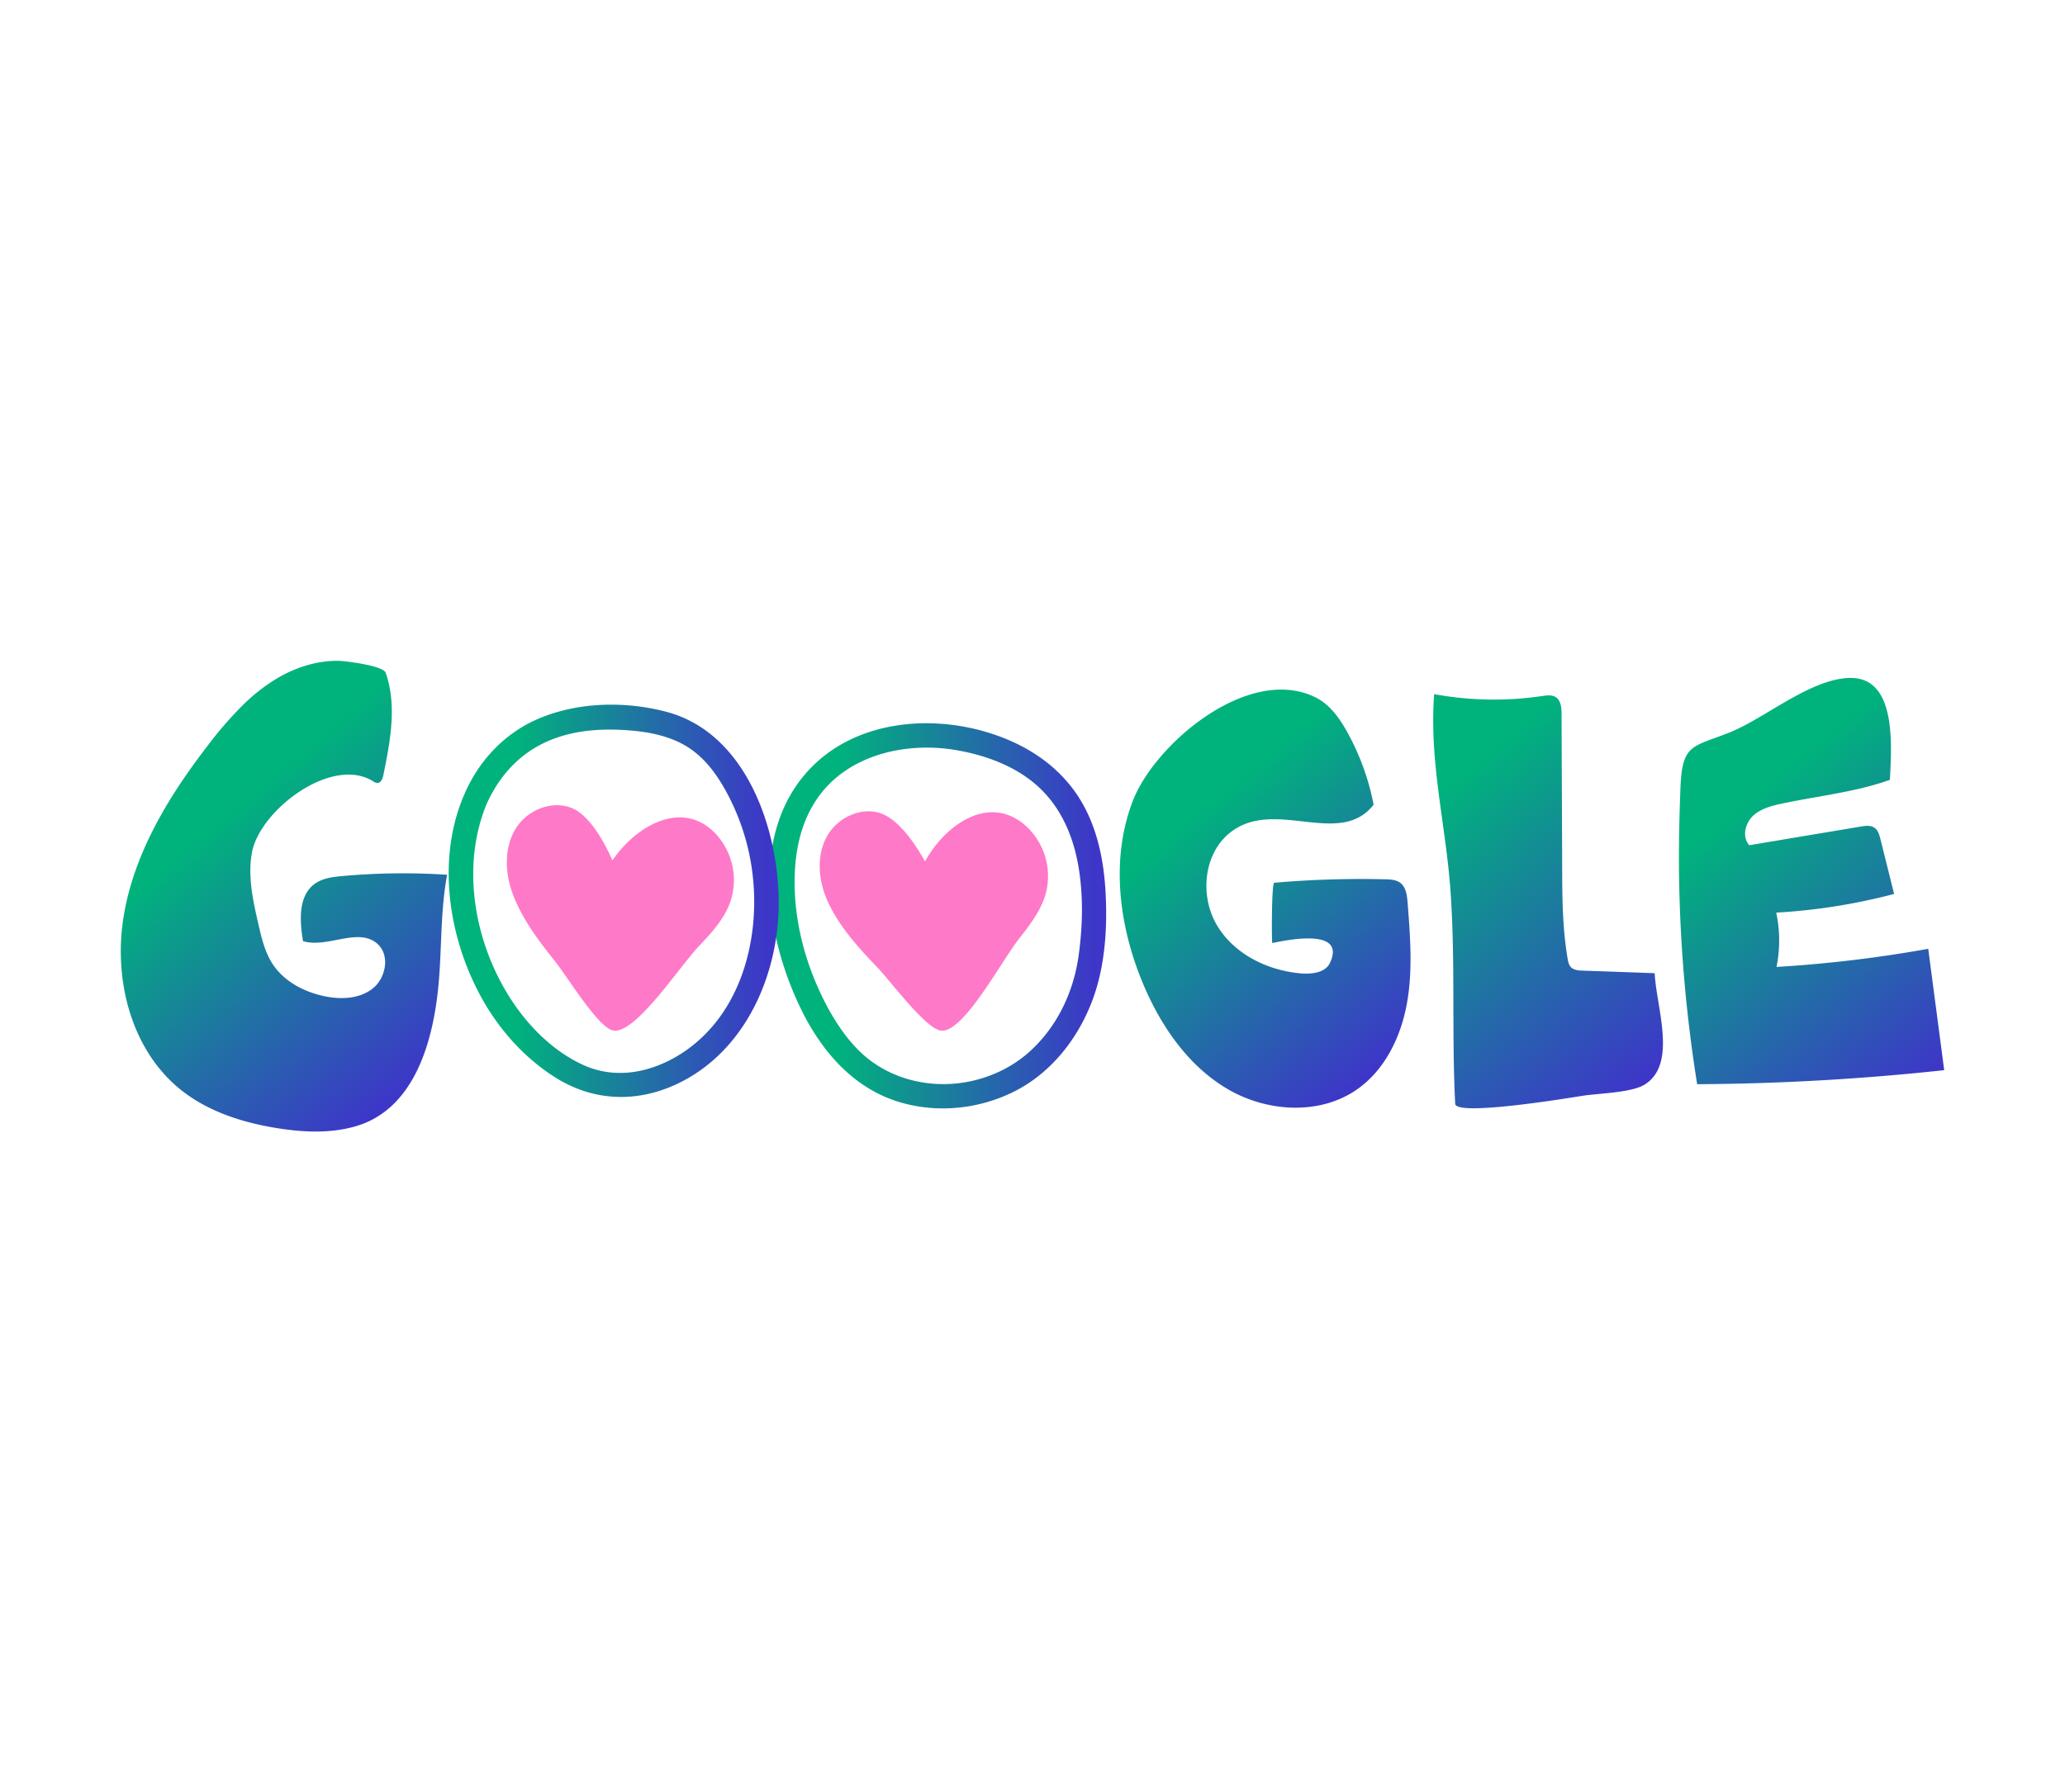
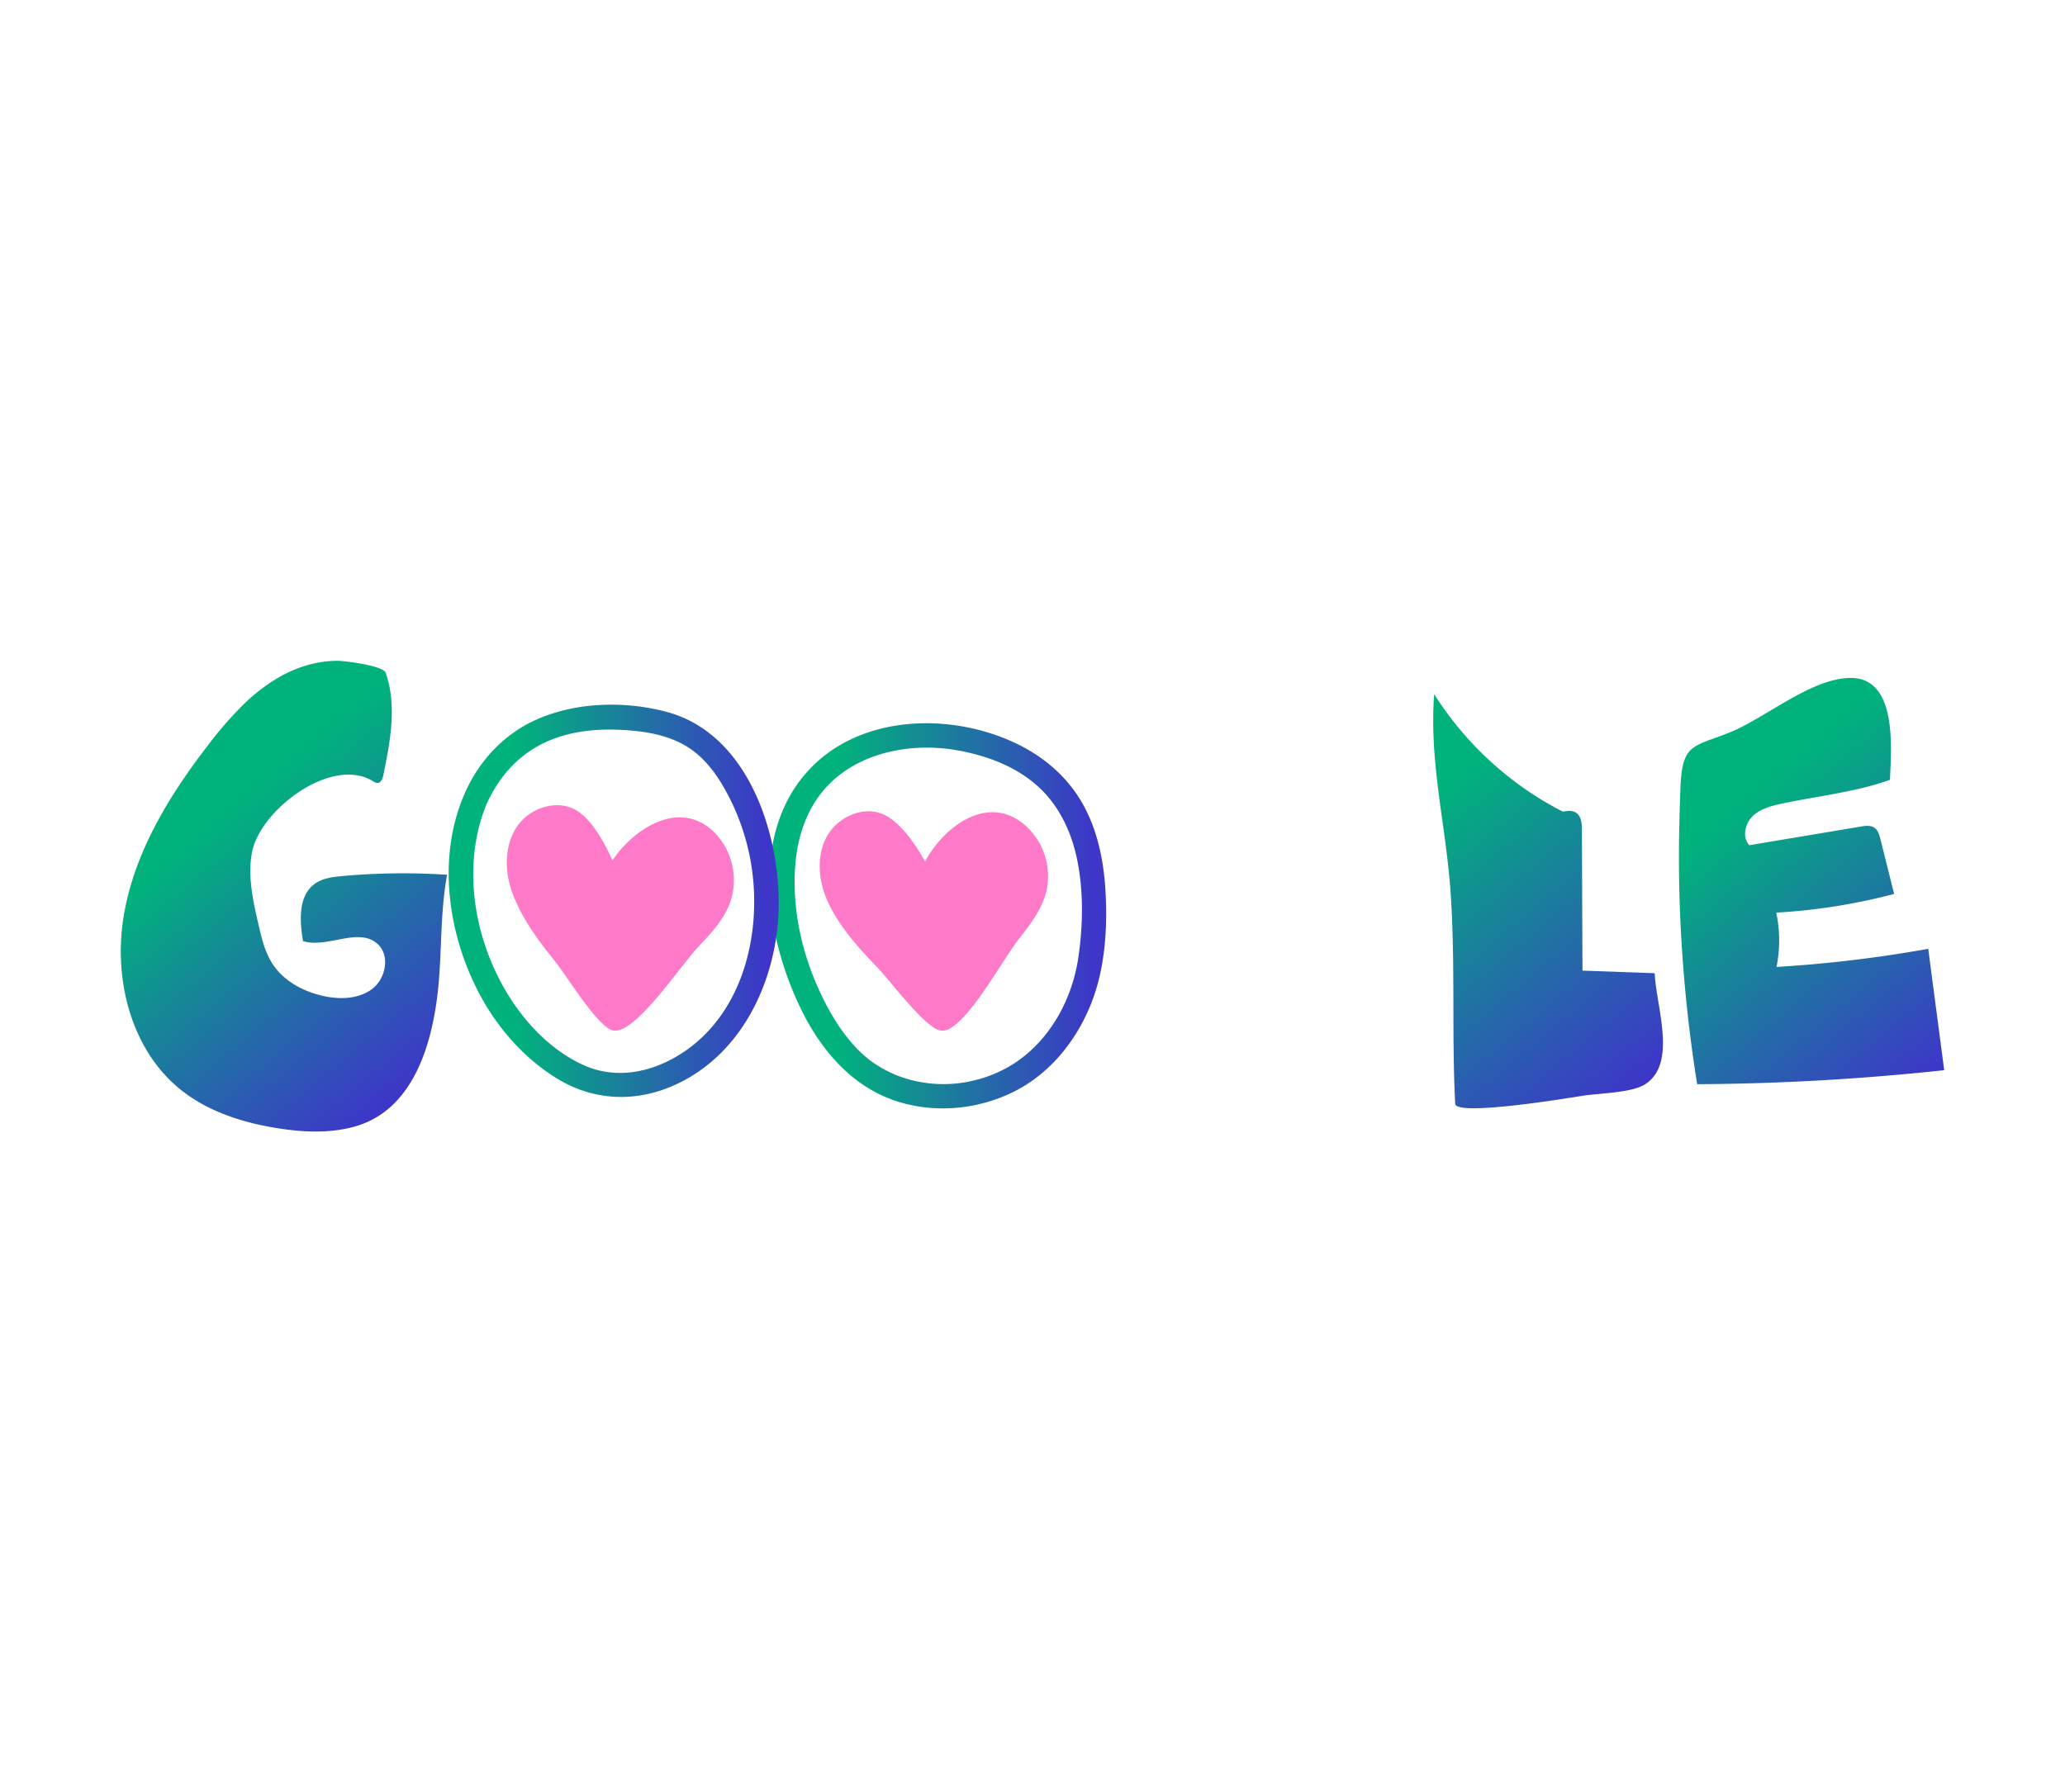
<svg xmlns="http://www.w3.org/2000/svg" xmlns:xlink="http://www.w3.org/1999/xlink" id="Calque_1" data-name="Calque 1" viewBox="0 0 1267 1100">
  <defs>
    <style>.cls-1{fill:url(#OK);}.cls-2{fill:url(#OK-2);}.cls-3{fill:url(#OK-3);}.cls-4{fill:url(#OK-4);}.cls-5{fill:url(#OK-5);}.cls-6{fill:#ff79c9;}.cls-7{fill:url(#OK-6);}</style>
    <linearGradient id="OK" x1="109.44" y1="465.41" x2="268.55" y2="655.04" gradientUnits="userSpaceOnUse">
      <stop offset="0.18" stop-color="#00b37c" />
      <stop offset="1" stop-color="#3e35c9" />
    </linearGradient>
    <linearGradient id="OK-2" x1="478.51" y1="562.05" x2="672.56" y2="562.05" xlink:href="#OK" />
    <linearGradient id="OK-3" x1="708.38" y1="465.07" x2="860.05" y2="645.83" xlink:href="#OK" />
    <linearGradient id="OK-4" x1="843.25" y1="456.75" x2="1014.76" y2="661.15" xlink:href="#OK" />
    <linearGradient id="OK-5" x1="1030.65" y1="465.85" x2="1191.69" y2="657.77" xlink:href="#OK" />
    <linearGradient id="OK-6" x1="281.46" y1="552.79" x2="471.78" y2="552.79" xlink:href="#OK" />
  </defs>
  <title>illustration felme pancarte copie 16</title>
  <path class="cls-1" d="M149.93,431.81a229.19,229.19,0,0,0-22.72,26.08C103.27,489,82.15,523.82,75.83,562.59s4.72,82.23,35.55,106.57c16.77,13.24,37.87,19.9,59,23.24,15.75,2.5,32.1,3.26,47.45-1.09,37.8-10.72,48.7-55.23,51.5-90.14,1.72-21.45,1.06-43.17,5-64.32a412.9,412.9,0,0,0-64.43.8c-5.88.53-12,1.3-16.82,4.78-10.21,7.43-9.22,22.68-7.17,35.14,15,4.56,33.92-8.78,45.65,1.64,7.88,7,5.28,21.06-3,27.53s-20,6.77-30.25,4.48c-12.36-2.75-24.37-9.23-31.22-19.88-4.58-7.12-6.56-15.55-8.46-23.8-3.35-14.5-6.71-29.48-4.09-44.13,4.67-26.14,48.88-59.71,74.28-44a5.33,5.33,0,0,0,2.72,1.1c2.21,0,3.24-2.7,3.68-4.86,4.24-20.76,8.42-42.74,1.43-62.74-1.56-4.46-24.91-7.25-28.58-7.34-13.24-.3-26.56,3.94-37.89,10.64A111,111,0,0,0,149.93,431.81Z" />
  <path class="cls-2" d="M495.38,626.8c12.86,23.05,31.32,42.21,57.2,49.77,23,6.72,48.38,4,69.72-6.72,23-11.58,39.6-33.07,48.33-57,7.75-21.23,9-45.68,7.52-68.1-1.43-21-6.57-42.49-19.19-59.71-13.12-17.9-32.12-29.26-53.17-35.61-36.3-11-80.38-6.66-108,21.53-40.11,41-27.16,110.47-2.44,155.84,4.62,8.48,17.58.92,13-7.57-11.77-21.61-19.35-45.91-20.62-70.55-1-20.17,1.83-41,13.28-58,18.36-27.38,54.47-35.61,85.42-30.37,18.19,3.08,36.84,9.86,50.61,22.49,13.58,12.46,21,29.27,24.33,47.17,3.49,18.73,3,39,.23,57.84C658.28,609.88,648,631,631.13,645.9c-17.44,15.43-42.45,22.29-65.38,18.32a72.73,72.73,0,0,1-32-13.56c-10.82-8.31-18.82-19.64-25.4-31.43C503.62,610.8,490.66,618.36,495.38,626.8Z" />
-   <path class="cls-3" d="M695,491.64c-13.58,35.39-8.61,75.81,5.83,110.86,10.8,26.21,27.49,51,51.85,65.54s57.28,16.67,80.37.23c16.87-12,26.52-32.14,30.19-52.53s2-41.31.39-62c-.35-4.37-1-9.28-4.48-11.93-2.55-1.92-6-2.1-9.15-2.18a616.65,616.65,0,0,0-68.19,2.11c-1.6.14-1.61,33.72-1.23,37,7.55-1.5,45.73-9.92,35.45,12.13-2.78,6-10.74,7-17.29,6.54-20.71-1.59-41.51-11.75-52.09-29.62s-8.29-43.54,7.85-56.62c27.23-22.06,67.36,9.49,88.29-17.33a150.43,150.43,0,0,0-16.2-44.6c-4.7-8.46-10.6-16.81-19.25-21.16C766.31,407.51,708.44,456.52,695,491.64Z" />
-   <path class="cls-4" d="M892.85,677.4c.41,8,71.63-3.89,78.35-4.94,9.79-1.53,30-1.78,38.13-7,19.92-12.74,6.86-47.49,5.91-68.2l-44.3-1.59c-2.52-.09-5.31-.3-7.07-2.11-1.38-1.43-1.77-3.51-2.09-5.46-3.53-21.09-3.23-42-3.32-63.36q-.17-43.26-.35-86.51c0-3.86-.39-8.39-3.66-10.44-2.35-1.47-5.36-1.06-8.11-.65A203,203,0,0,1,879.95,426c-3.14,41.62,7.09,79.83,10,120.53C893.05,589.92,890.63,633.86,892.85,677.4Z" />
+   <path class="cls-4" d="M892.85,677.4c.41,8,71.63-3.89,78.35-4.94,9.79-1.53,30-1.78,38.13-7,19.92-12.74,6.86-47.49,5.91-68.2l-44.3-1.59q-.17-43.26-.35-86.51c0-3.86-.39-8.39-3.66-10.44-2.35-1.47-5.36-1.06-8.11-.65A203,203,0,0,1,879.95,426c-3.14,41.62,7.09,79.83,10,120.53C893.05,589.92,890.63,633.86,892.85,677.4Z" />
  <path class="cls-5" d="M1041.31,665.38a1479.94,1479.94,0,0,0,151.57-8.62l-9.79-74.47A796.77,796.77,0,0,1,1090,593.41a82.18,82.18,0,0,0-.17-33.33,363.85,363.85,0,0,0,72.32-11.47l-8.42-33.71c-.64-2.57-1.43-5.36-3.6-6.88-2.36-1.65-5.53-1.25-8.37-.77l-68.46,11.46c-4.65-5-2.57-13.66,2.5-18.24s12.09-6.16,18.78-7.56c21.25-4.44,44.74-7,65-14.33.92-20.24,4.38-62.32-23.83-62.52-24-.17-52.5,24.54-74.11,33.27-22.89,9.24-29.48,6.72-30.56,33.71-.8,20.09-1.2,40.15-.78,60.25A890,890,0,0,0,1041.31,665.38Z" />
  <path class="cls-6" d="M522,500.23a30.6,30.6,0,0,0-14.73,13.22c-6.82,12.59-5,28.45,1.3,41.33,7.3,15,18.55,27.29,30,39.21,7.41,7.69,28.51,36.15,38.12,38.4,13.54,3.17,37.09-41.63,48.45-56.14,6.86-8.76,13.88-17.84,16.69-28.6a41.76,41.76,0,0,0-13.64-41.87c-22.86-18.7-49.37,2-60.62,22.92-5.45-9.76-13.91-22.58-23.91-28.11C537,496.89,529,497.21,522,500.23Z" />
  <path class="cls-7" d="M284.42,488.6c-16.45,39.14-9.3,86.47,10.63,123,10.84,19.85,26.32,37.37,45.48,49.53,23,14.57,49.29,15.79,73.89,4.54,43-19.65,63.9-68.15,63.35-113.34s-20.67-102.7-68.83-115.47c-25.69-6.81-55.42-6.1-79.87,4.78-19.88,8.84-35.25,25.38-43.89,45.21-1.63,3.74-1.07,8,2.69,10.26,3.16,1.89,8.65,1,10.26-2.69,6.66-15.3,17.11-28.28,31.81-36.49,17.51-9.78,37.92-11.29,57.55-9.57,11.65,1,23.56,3.52,33.67,9.62,9.64,5.82,16.8,14.78,22.45,24.37a140.28,140.28,0,0,1,18.46,57.17c3.76,38.66-8,82-41.3,105.22-18.24,12.71-41.24,18.42-62.26,9.12-18.69-8.27-34.27-23.91-45.22-40.91-22.35-34.72-30.73-81.48-14.41-120.32,1.58-3.76-1.7-8.21-5.24-9.23C289.33,482.13,286,484.89,284.42,488.6Z" />
  <path class="cls-6" d="M333,495.59a30.6,30.6,0,0,0-15.88,11.82c-7.94,11.92-7.54,27.88-2.49,41.28,5.89,15.64,16,28.87,26.32,41.79,6.67,8.33,25.09,38.61,34.45,41.73,13.2,4.4,40.74-38.06,53.38-51.48,7.63-8.09,15.45-16.5,19.23-27a41.76,41.76,0,0,0-9.76-42.94c-21.05-20.71-49.35-2.5-62.46,17.28-4.53-10.21-11.79-23.75-21.24-30.18C348.19,493.63,340.22,493.22,333,495.59Z" />
</svg>